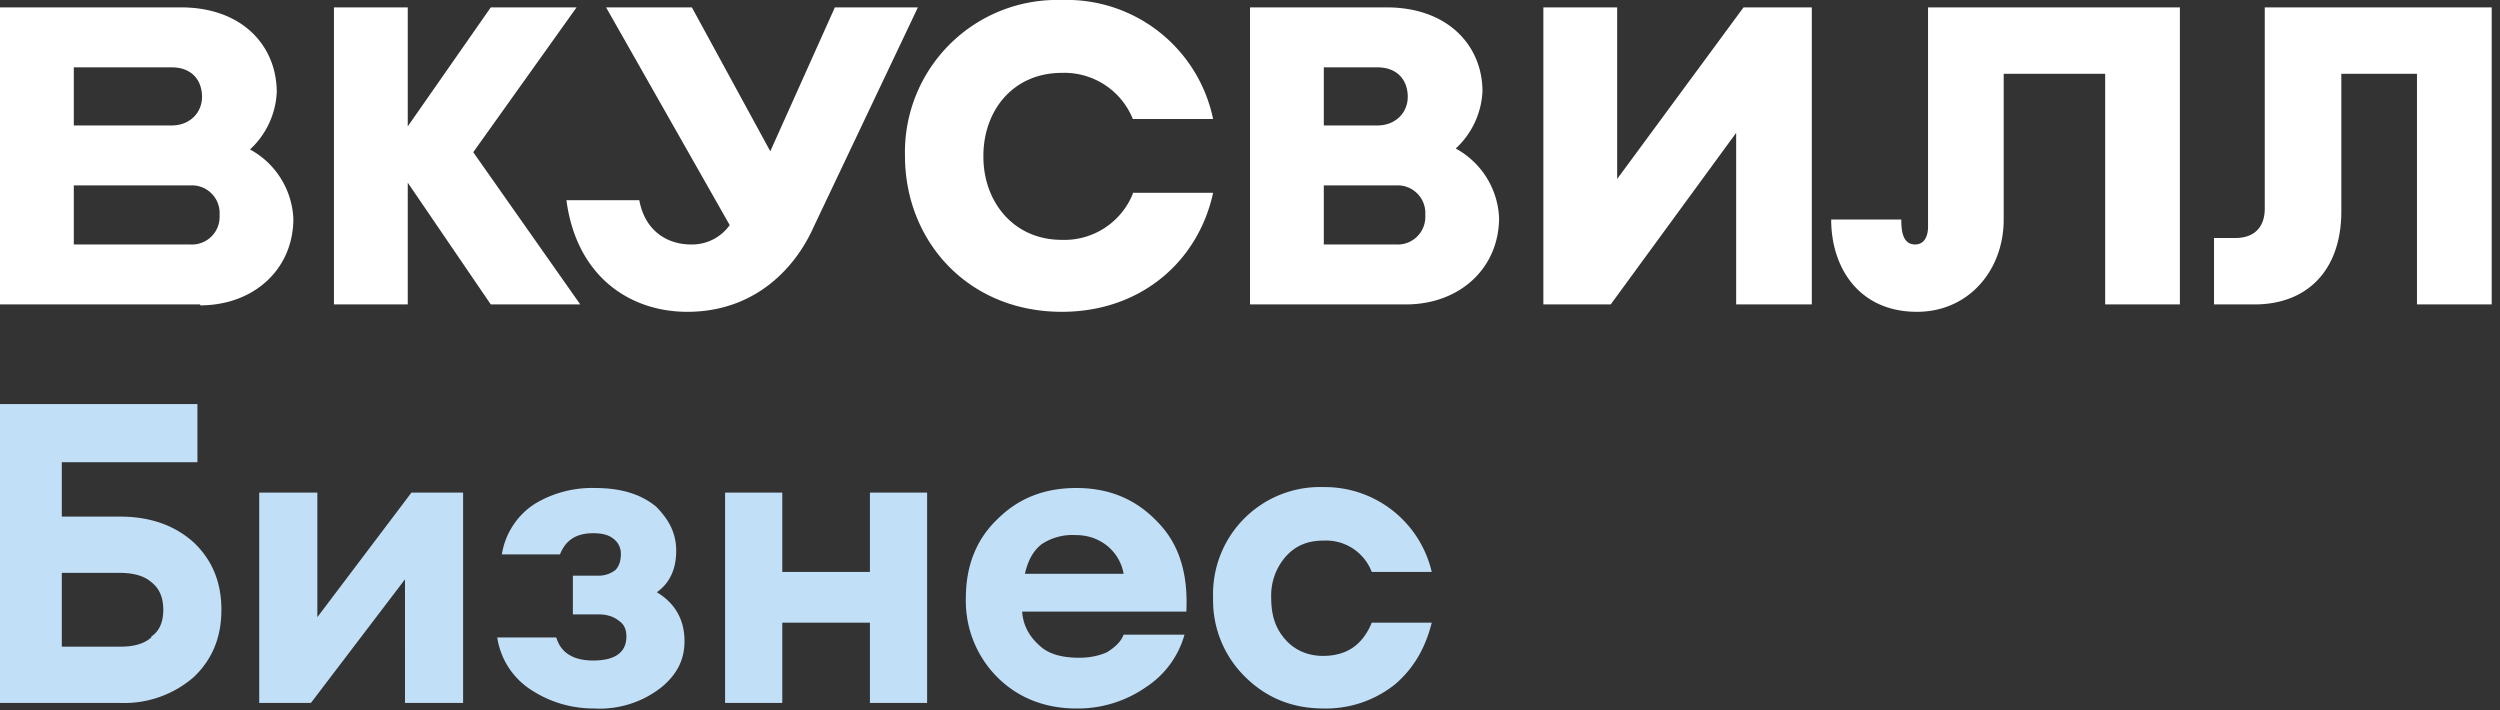
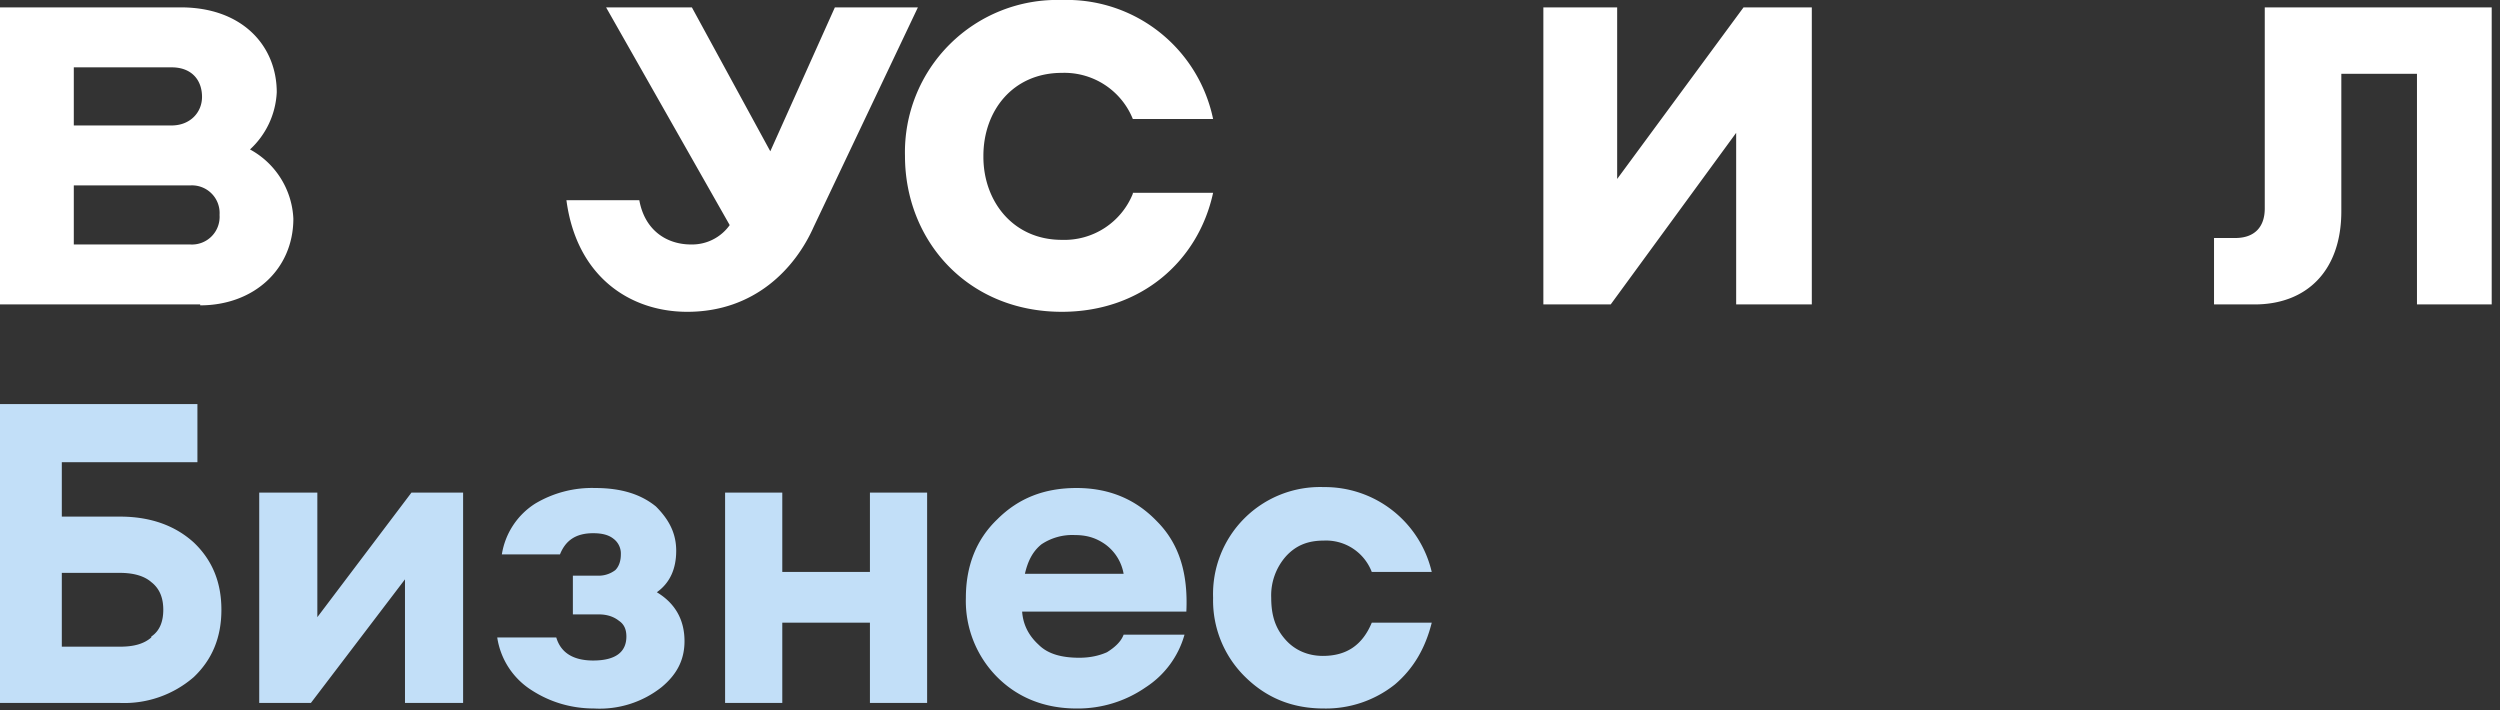
<svg xmlns="http://www.w3.org/2000/svg" width="271" height="77" fill="none">
  <rect width="100%" height="100%" fill="#333333" stroke="none" />
-   <path fill="#fff" d="M152.4 33h-16.9V.8h14.8c6.7 0 10.4 4.2 10.4 9.1a9 9 0 0 1-2.9 6.2 9 9 0 0 1 4.7 7.5c0 5.5-4.3 9.4-10.1 9.4Zm-8.9-6.5h7.8a3 3 0 0 0 3.2-3.2 3 3 0 0 0-3.2-3.2h-7.8v6.4Zm0-12.9h5.8c2 0 3.3-1.4 3.3-3.1 0-1.8-1.1-3.2-3.3-3.2h-5.8v6.3ZM62.9 33 51.3 16.5 62.5.8h-9.3l-9 12.9V.8h-8V33h8V19.8l9 13.2H63ZM209 .8v23.8c0 1-.4 1.9-1.4 1.9-1.4 0-1.5-1.6-1.5-2.7h-7.6c0 5.2 3 10 9.3 10 5.6 0 9.4-4.5 9.4-10V8h11v25h8.1V.8h-27.2Z" />
  <path fill="#fff" d="M99.5.8 88.2 24.6c-2 4.5-6.4 9.2-13.7 9.2-6.2 0-12-3.8-13.1-12.1h7.9c.6 3.3 3 4.8 5.6 4.8a5 5 0 0 0 4.2-2.1L65.7.8H75l8.5 15.6 7-15.6h9ZM21.7 33H0V.8h19.6C26.3.8 30 5 30 10a9 9 0 0 1-2.9 6.2 9 9 0 0 1 4.7 7.5c0 5.5-4.3 9.4-10.1 9.4ZM8 26.5h12.6a3 3 0 0 0 3.2-3.2 3 3 0 0 0-3.2-3.2H8v6.4Zm0-12.9h10.6c2 0 3.3-1.4 3.3-3.1 0-1.8-1.1-3.2-3.3-3.2H8v6.3ZM122.8 21a8 8 0 0 1-7.7 5c-5.3 0-8.5-4.2-8.5-9v-.1c0-4.9 3.2-9 8.5-9a8 8 0 0 1 7.7 5h8.7A16.2 16.2 0 0 0 115.1 0a16.5 16.5 0 0 0-17 16.9c0 9.2 6.8 16.9 17 16.9 8.6 0 14.8-5.5 16.4-12.9h-8.7ZM189 .8l-13.7 18.6V.8h-8V33h7.3l13.6-18.6V33h8.2V.8h-7.5Zm56.5 0v21.8c0 2-1.1 3.2-3.2 3.2H240V33h4.4c5.6 0 9.4-3.6 9.4-10.1V8h8.2v25h8.1V.8h-24.5Z" />
  <path fill="#C2DFF8" d="M6.7 56H13c3.2 0 5.9.9 8 2.8 2 1.9 3 4.3 3 7.3s-1 5.4-3 7.3a11.5 11.5 0 0 1-8 2.8H0V43.8h21.4v6.3H6.7V56Zm9.7 13c.9-.6 1.3-1.6 1.3-2.9 0-1.3-.4-2.3-1.3-3-.8-.7-2-1-3.4-1H6.7v8H13c1.5 0 2.6-.3 3.4-1Zm17.3 7.2h-5.6V53.4h6.3v13.5l10.2-13.5h5.6v22.8h-6.3V62.8L33.7 76.2Zm30.7.6c-2.5 0-4.8-.7-6.8-2a8.2 8.2 0 0 1-3.7-5.7h6.4c.5 1.7 1.9 2.5 4 2.5 2.4 0 3.6-.9 3.6-2.6 0-.7-.2-1.3-.8-1.7-.5-.4-1.2-.7-2.2-.7h-2.8v-4.2h2.6a3 3 0 0 0 2-.6c.4-.4.6-1 .6-1.7a2 2 0 0 0-.8-1.7c-.5-.4-1.2-.6-2.2-.6-1.9 0-3 .8-3.6 2.3h-6.3a8 8 0 0 1 3.6-5.5 12 12 0 0 1 6.5-1.7c2.9 0 5 .7 6.6 2 1.5 1.5 2.2 3 2.2 4.8 0 2-.7 3.5-2.1 4.5 2 1.2 3 3 3 5.3 0 2-.8 3.6-2.5 5a10.8 10.8 0 0 1-7.3 2.3Zm14.2-.6V53.4h6.2V62h9.5v-8.6h6.2v22.8h-6.2v-8.7h-9.5v8.7h-6.2Zm38.1.6c-3.5 0-6.4-1.2-8.6-3.4a11.7 11.7 0 0 1-3.4-8.6c0-3.4 1.1-6.3 3.4-8.5 2.3-2.3 5.1-3.4 8.6-3.4s6.4 1.2 8.7 3.6c2.4 2.4 3.4 5.6 3.2 9.8h-17.8c.1 1.4.7 2.6 1.8 3.6 1 1 2.5 1.4 4.4 1.4 1.1 0 2.1-.2 3-.6.8-.5 1.5-1.1 1.8-1.9h6.6a10 10 0 0 1-4.2 5.7 12.9 12.9 0 0 1-7.5 2.3Zm-.2-18.8a6 6 0 0 0-3.6 1c-1 .8-1.5 1.9-1.8 3.2h10.7a5 5 0 0 0-2-3.2c-1-.7-2-1-3.3-1Zm27 18.8c-3.5 0-6.3-1.2-8.6-3.5a11.6 11.6 0 0 1-3.4-8.5 11.6 11.6 0 0 1 12-12 11.9 11.9 0 0 1 11.7 9.2h-6.5a5.3 5.3 0 0 0-5.2-3.4c-1.7 0-3 .5-4.1 1.7a6.4 6.4 0 0 0-1.6 4.5c0 2 .5 3.4 1.6 4.6 1 1.1 2.4 1.7 4 1.7 2.6 0 4.3-1.2 5.3-3.6h6.5c-.7 2.8-2 5-4 6.7a12 12 0 0 1-7.7 2.6Z" />
</svg>